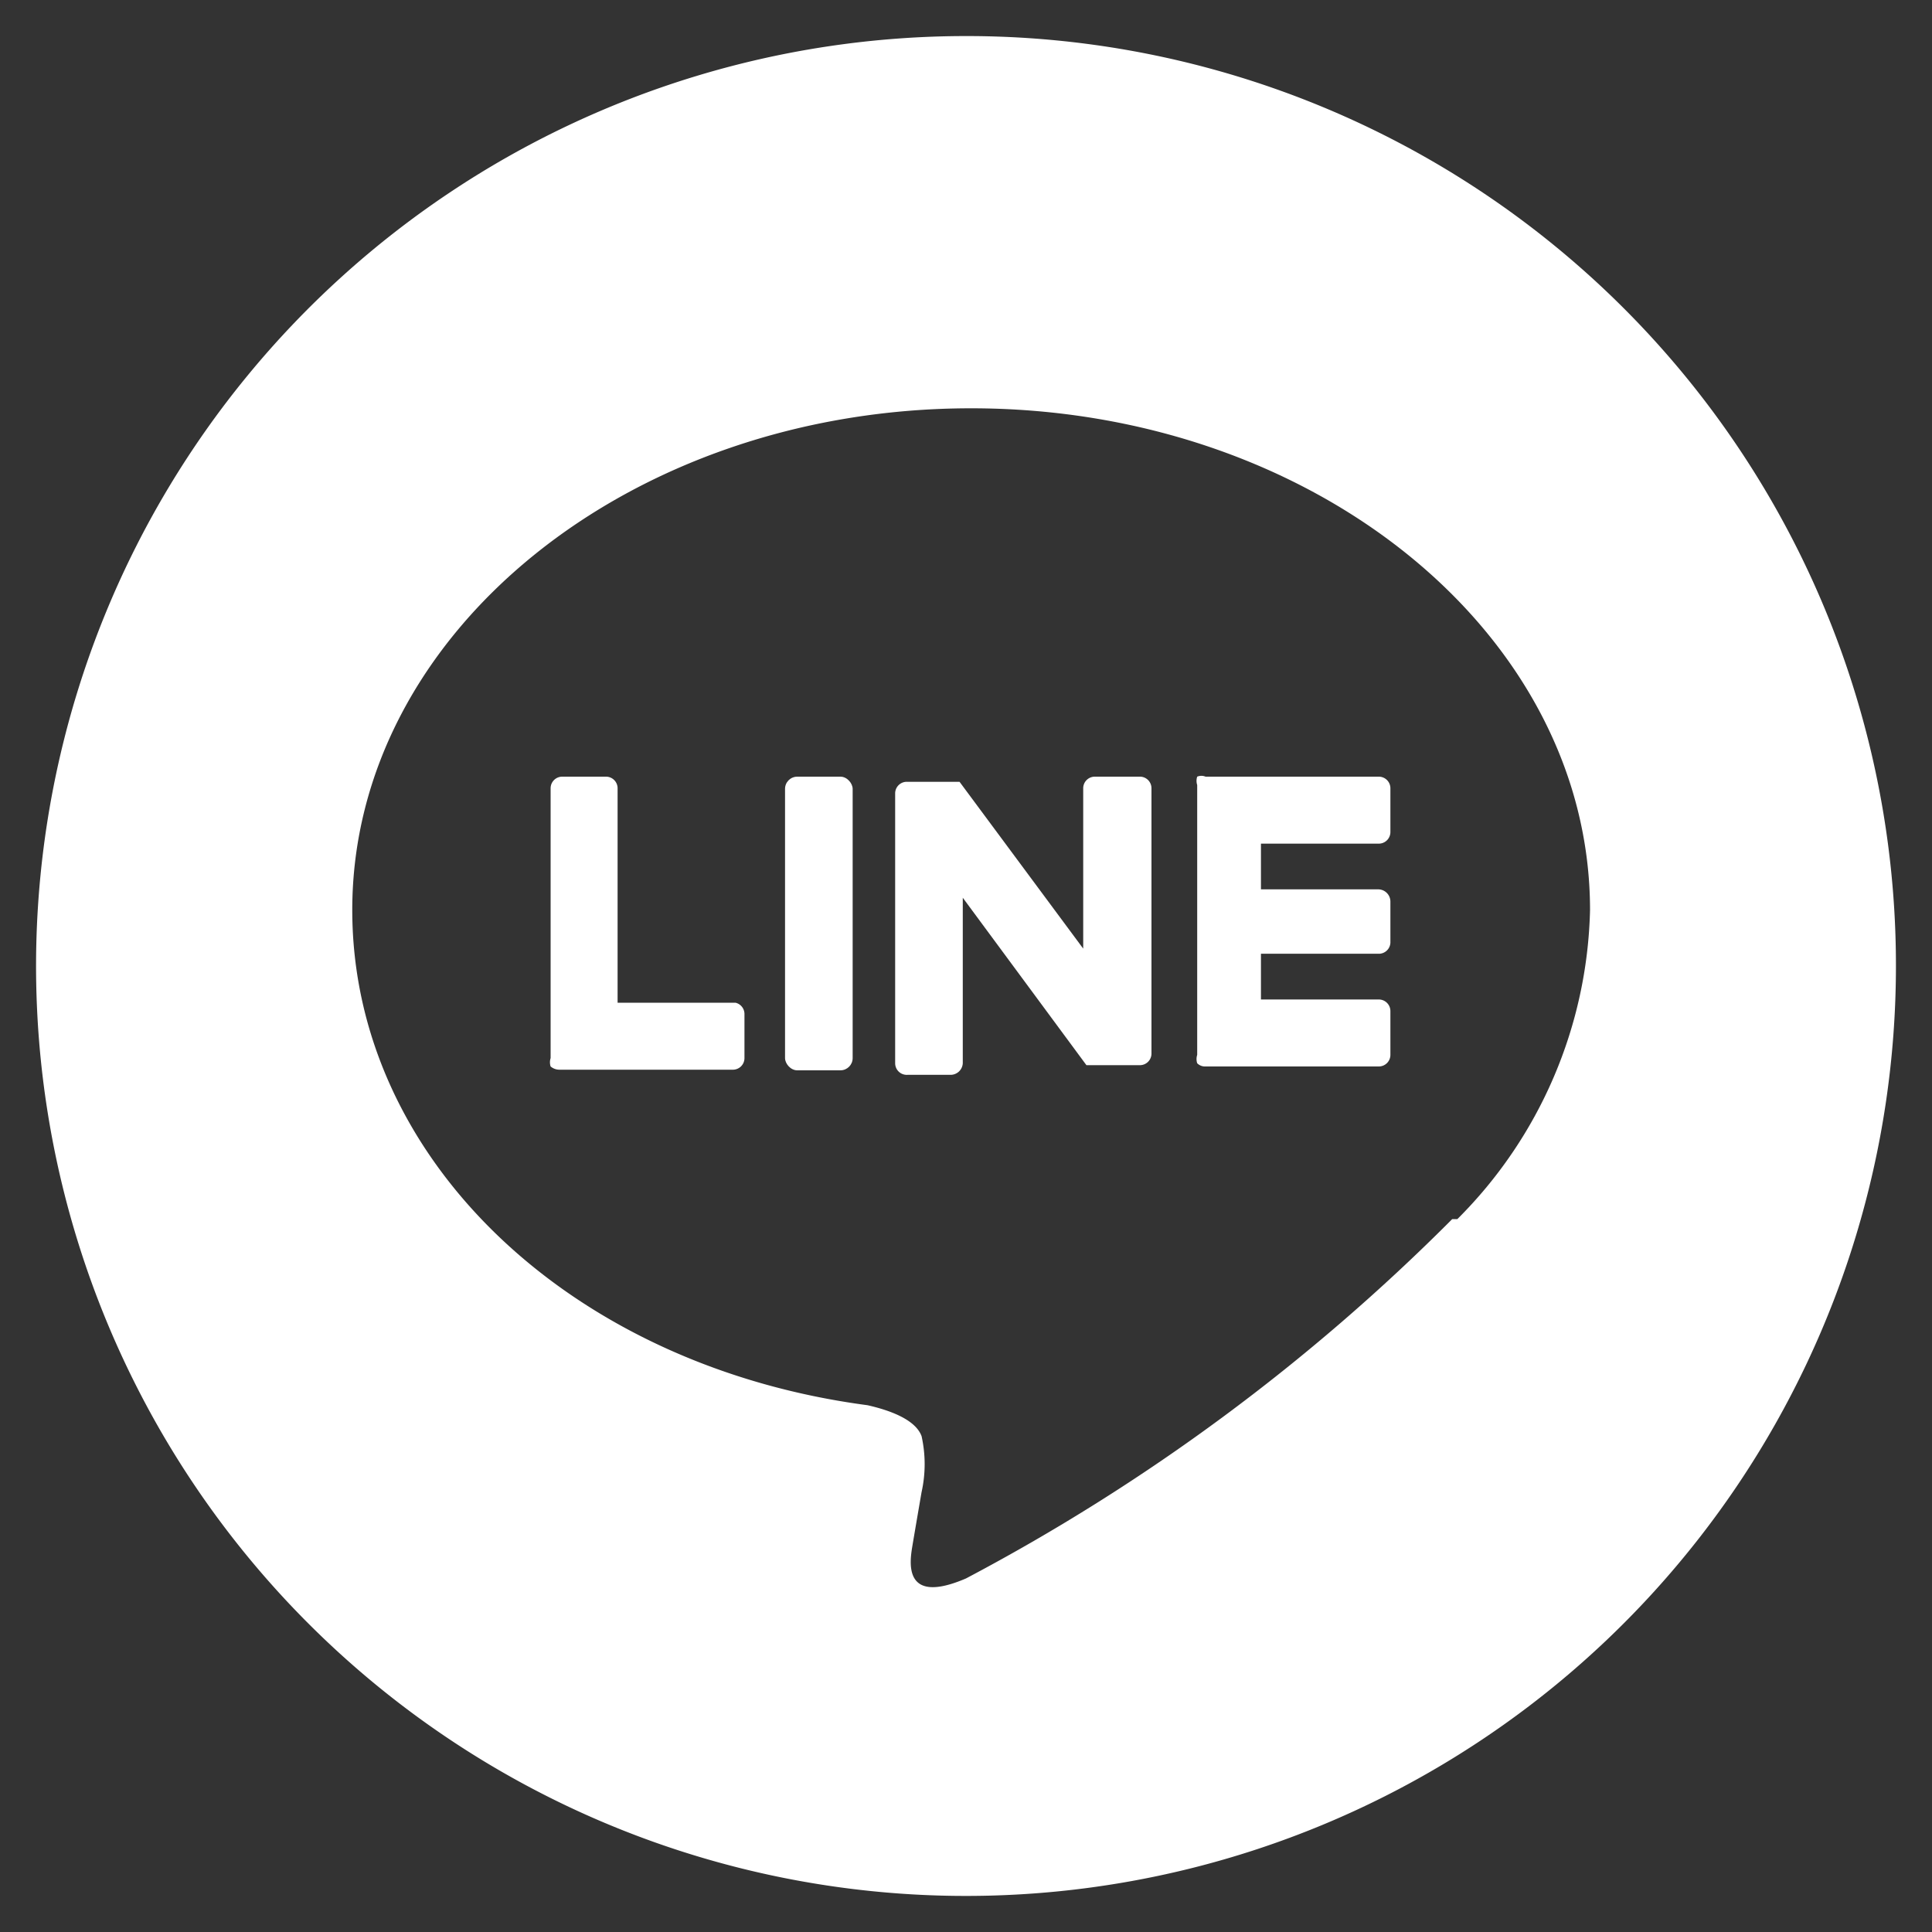
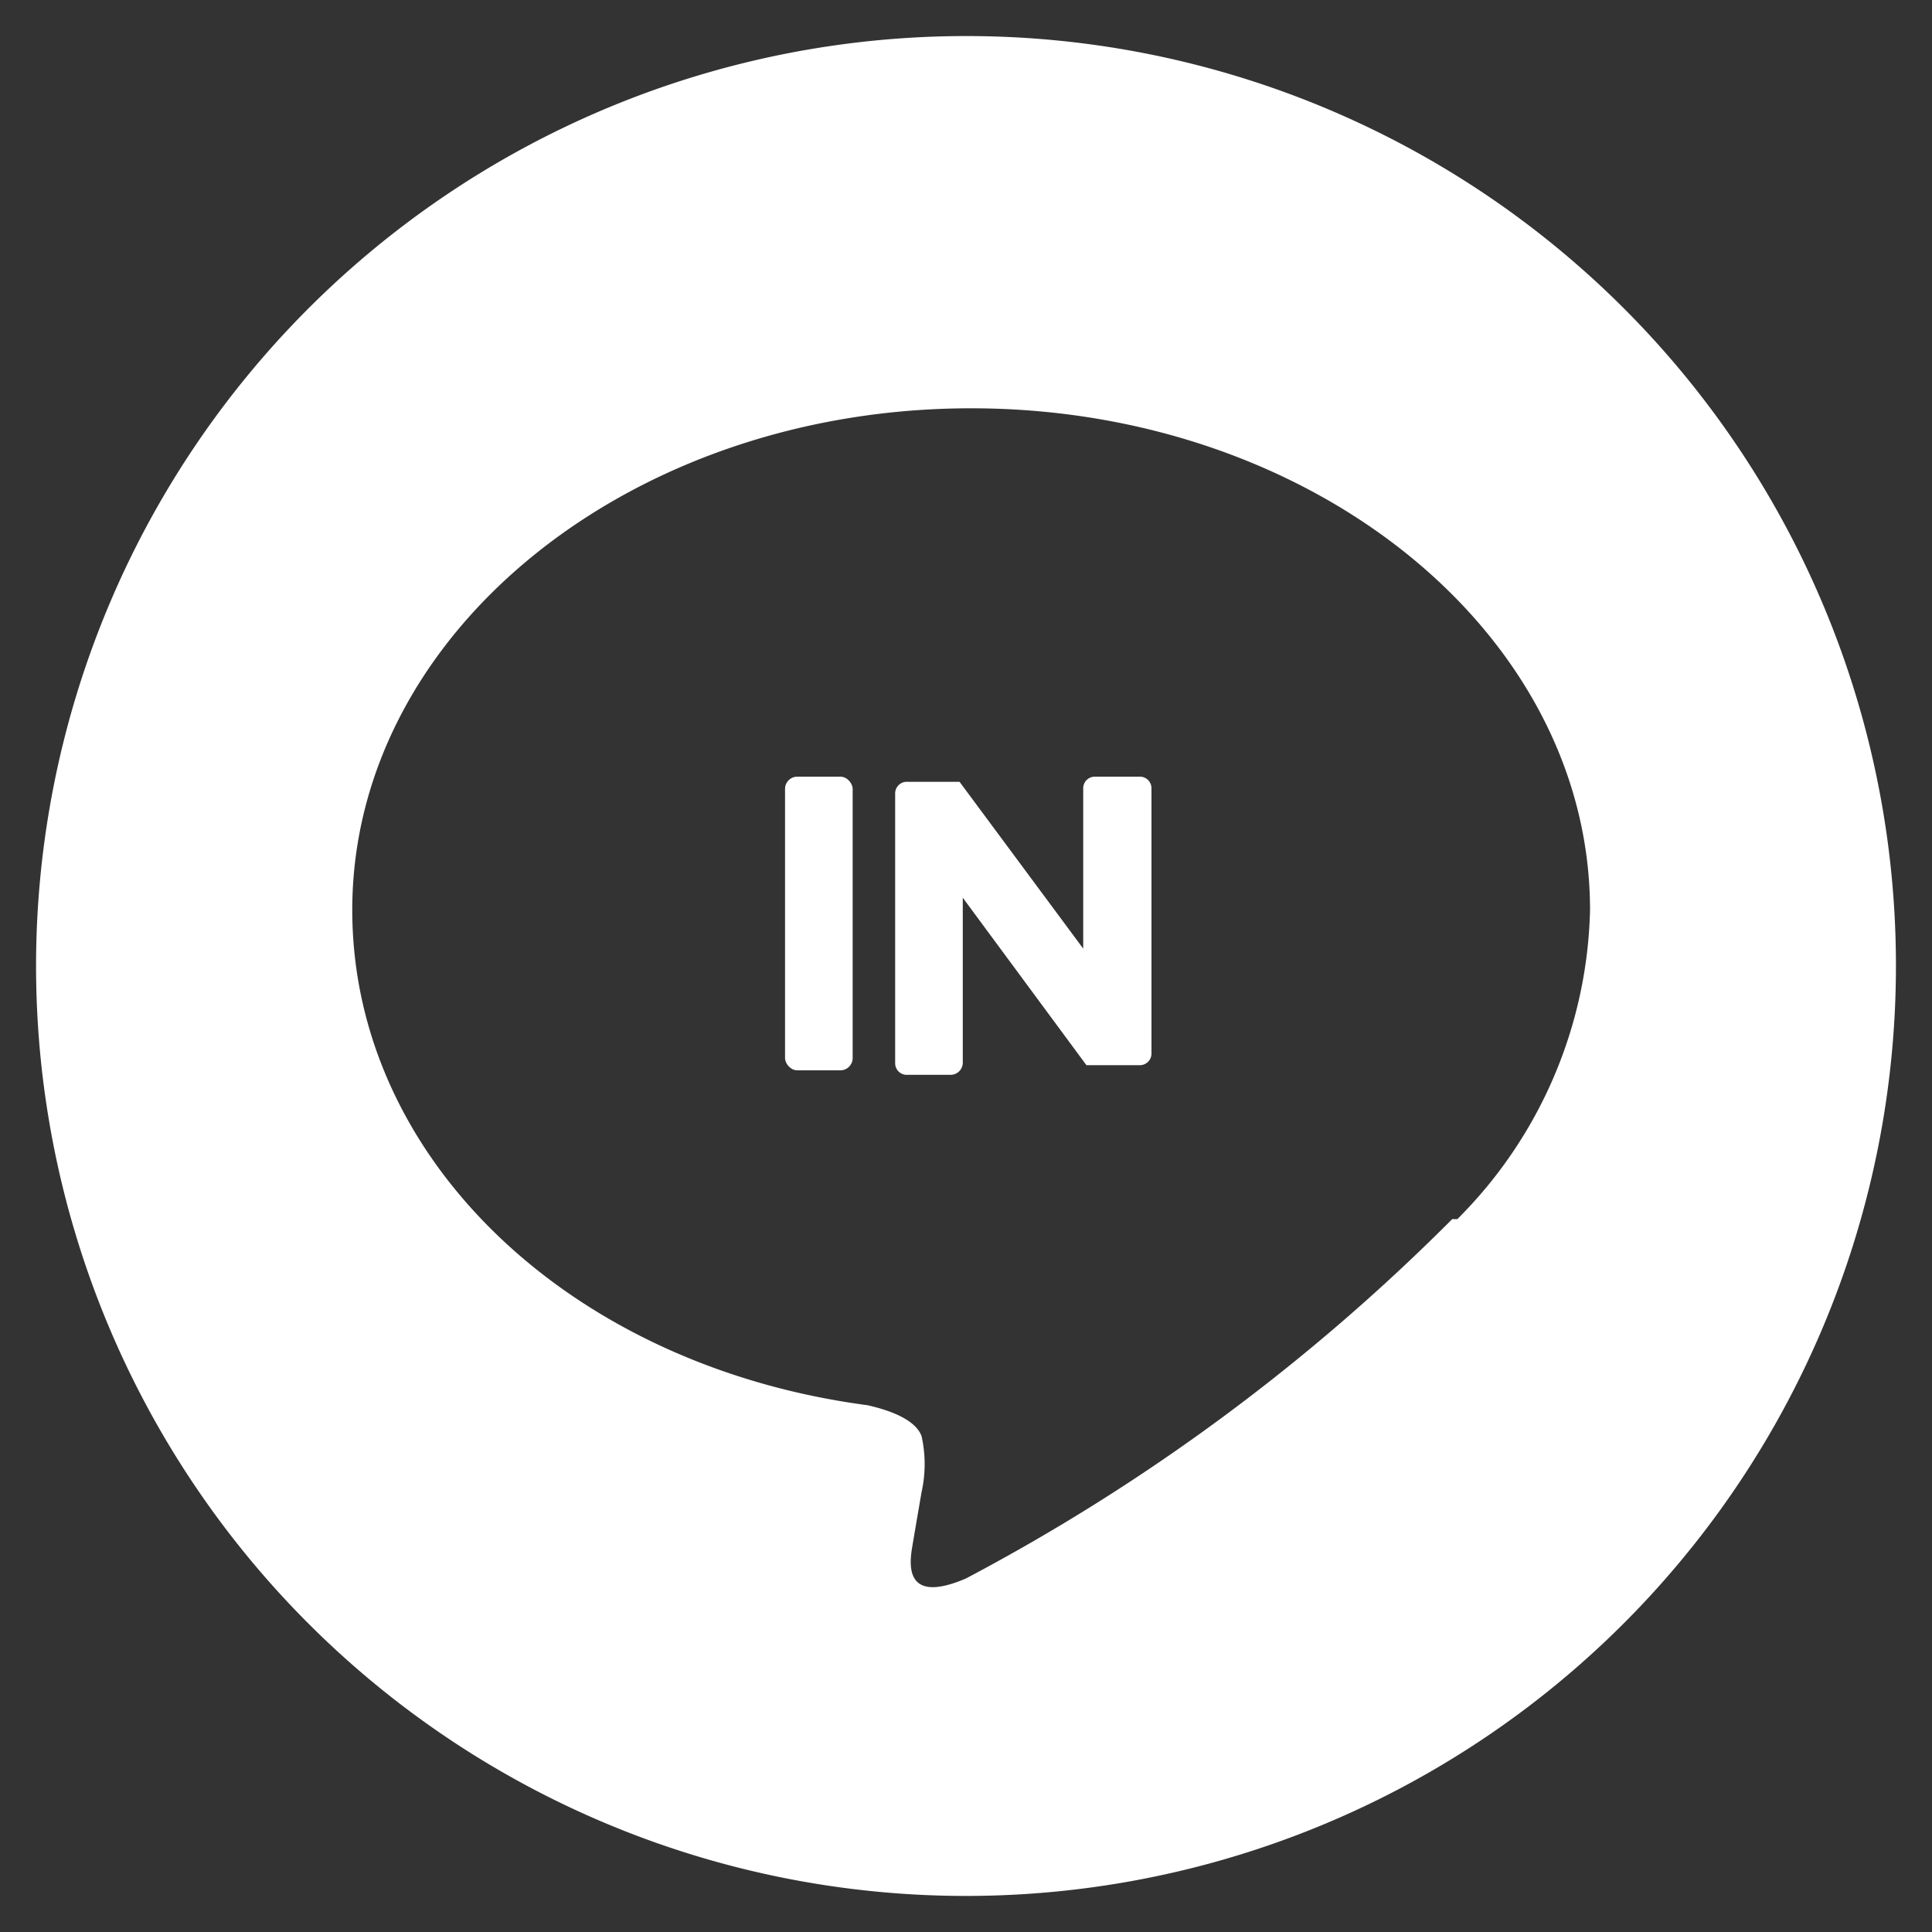
<svg xmlns="http://www.w3.org/2000/svg" width="30" height="30" viewBox="0 0 30 30">
  <rect x="0" y="0" width="30" height="30" fill="#333333" stroke="none" />
  <defs>
    <style>.cls-1{fill:#fff;}.cls-2{fill:none;}</style>
  </defs>
  <g id="レイヤー_2" data-name="レイヤー 2">
    <g id="moji">
      <path class="cls-1" d="M17.69,12.06H17a.18.18,0,0,0-.18.18v2.49l-1.92-2.59,0,0h-.81a.18.18,0,0,0-.19.18v4.19a.18.18,0,0,0,.19.18h.67a.19.19,0,0,0,.19-.18V13.94l1.92,2.6.05,0h.78a.18.18,0,0,0,.18-.18V12.24A.18.18,0,0,0,17.69,12.06Z" />
      <rect class="cls-1" x="12.19" y="12.06" width="1.05" height="4.56" rx="0.19" />
-       <path class="cls-1" d="M11.42,15.57H9.59V12.24a.18.18,0,0,0-.18-.18H8.73a.18.18,0,0,0-.18.18v4.19h0a.21.21,0,0,0,0,.13h0a.21.21,0,0,0,.13.05h2.69a.18.18,0,0,0,.19-.18v-.68A.18.18,0,0,0,11.42,15.57Z" />
-       <path class="cls-1" d="M21.41,12.06H18.72a.17.17,0,0,0-.13,0h0a.21.21,0,0,0,0,.13h0v4.19h0a.21.21,0,0,0,0,.13h0a.17.17,0,0,0,.13.05h2.69a.18.18,0,0,0,.18-.18v-.68a.18.18,0,0,0-.18-.18H19.58v-.71h1.83a.18.18,0,0,0,.18-.19V14a.19.19,0,0,0-.18-.19H19.58V13.1h1.83a.18.18,0,0,0,.18-.18v-.68A.18.18,0,0,0,21.41,12.06Z" />
      <path class="cls-1" d="M15,.56A14.44,14.44,0,1,0,29.44,15,14.43,14.43,0,0,0,15,.56Zm7.55,18.37A31.25,31.25,0,0,1,15,24.51c-1,.43-.87-.28-.83-.52s.14-.82.14-.82a2,2,0,0,0,0-.87c-.1-.27-.53-.41-.84-.48-4.62-.61-8-3.83-8-7.69,0-4.3,4.31-7.79,9.61-7.79s9.61,3.49,9.61,7.79a7,7,0,0,1-2.06,4.8Z" />
      <rect class="cls-2" width="30" height="30" />
    </g>
  </g>
</svg>